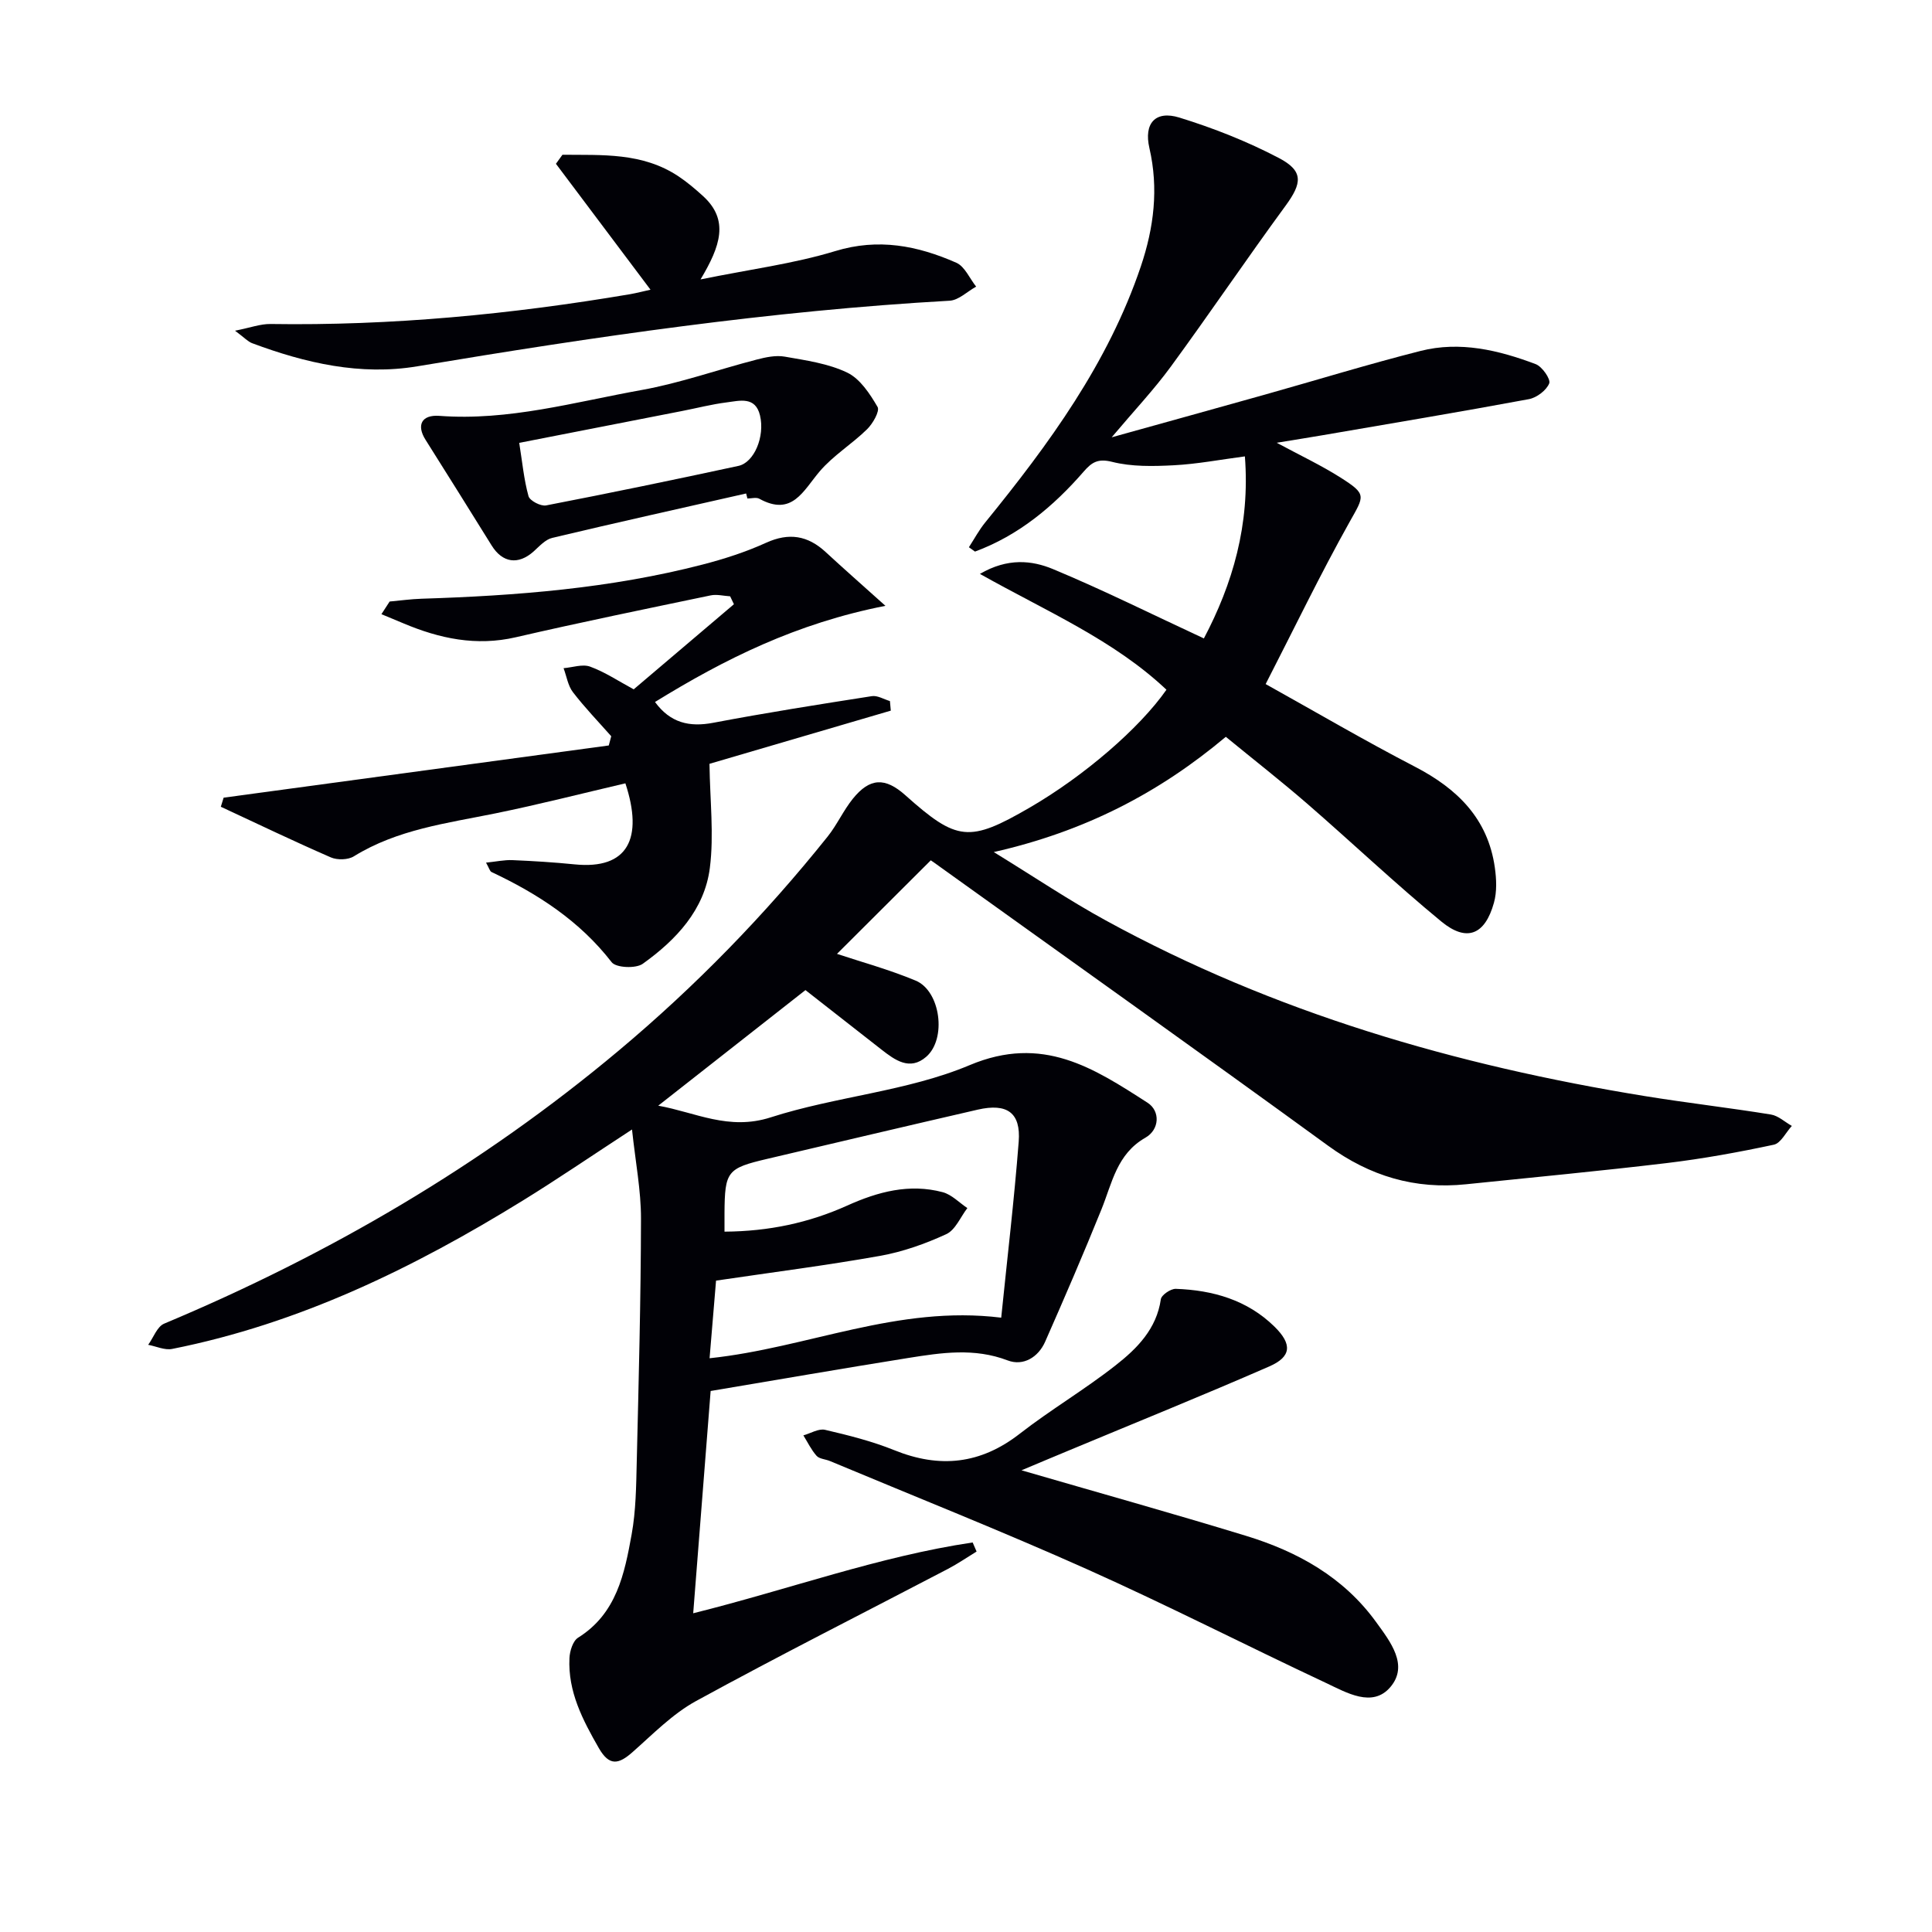
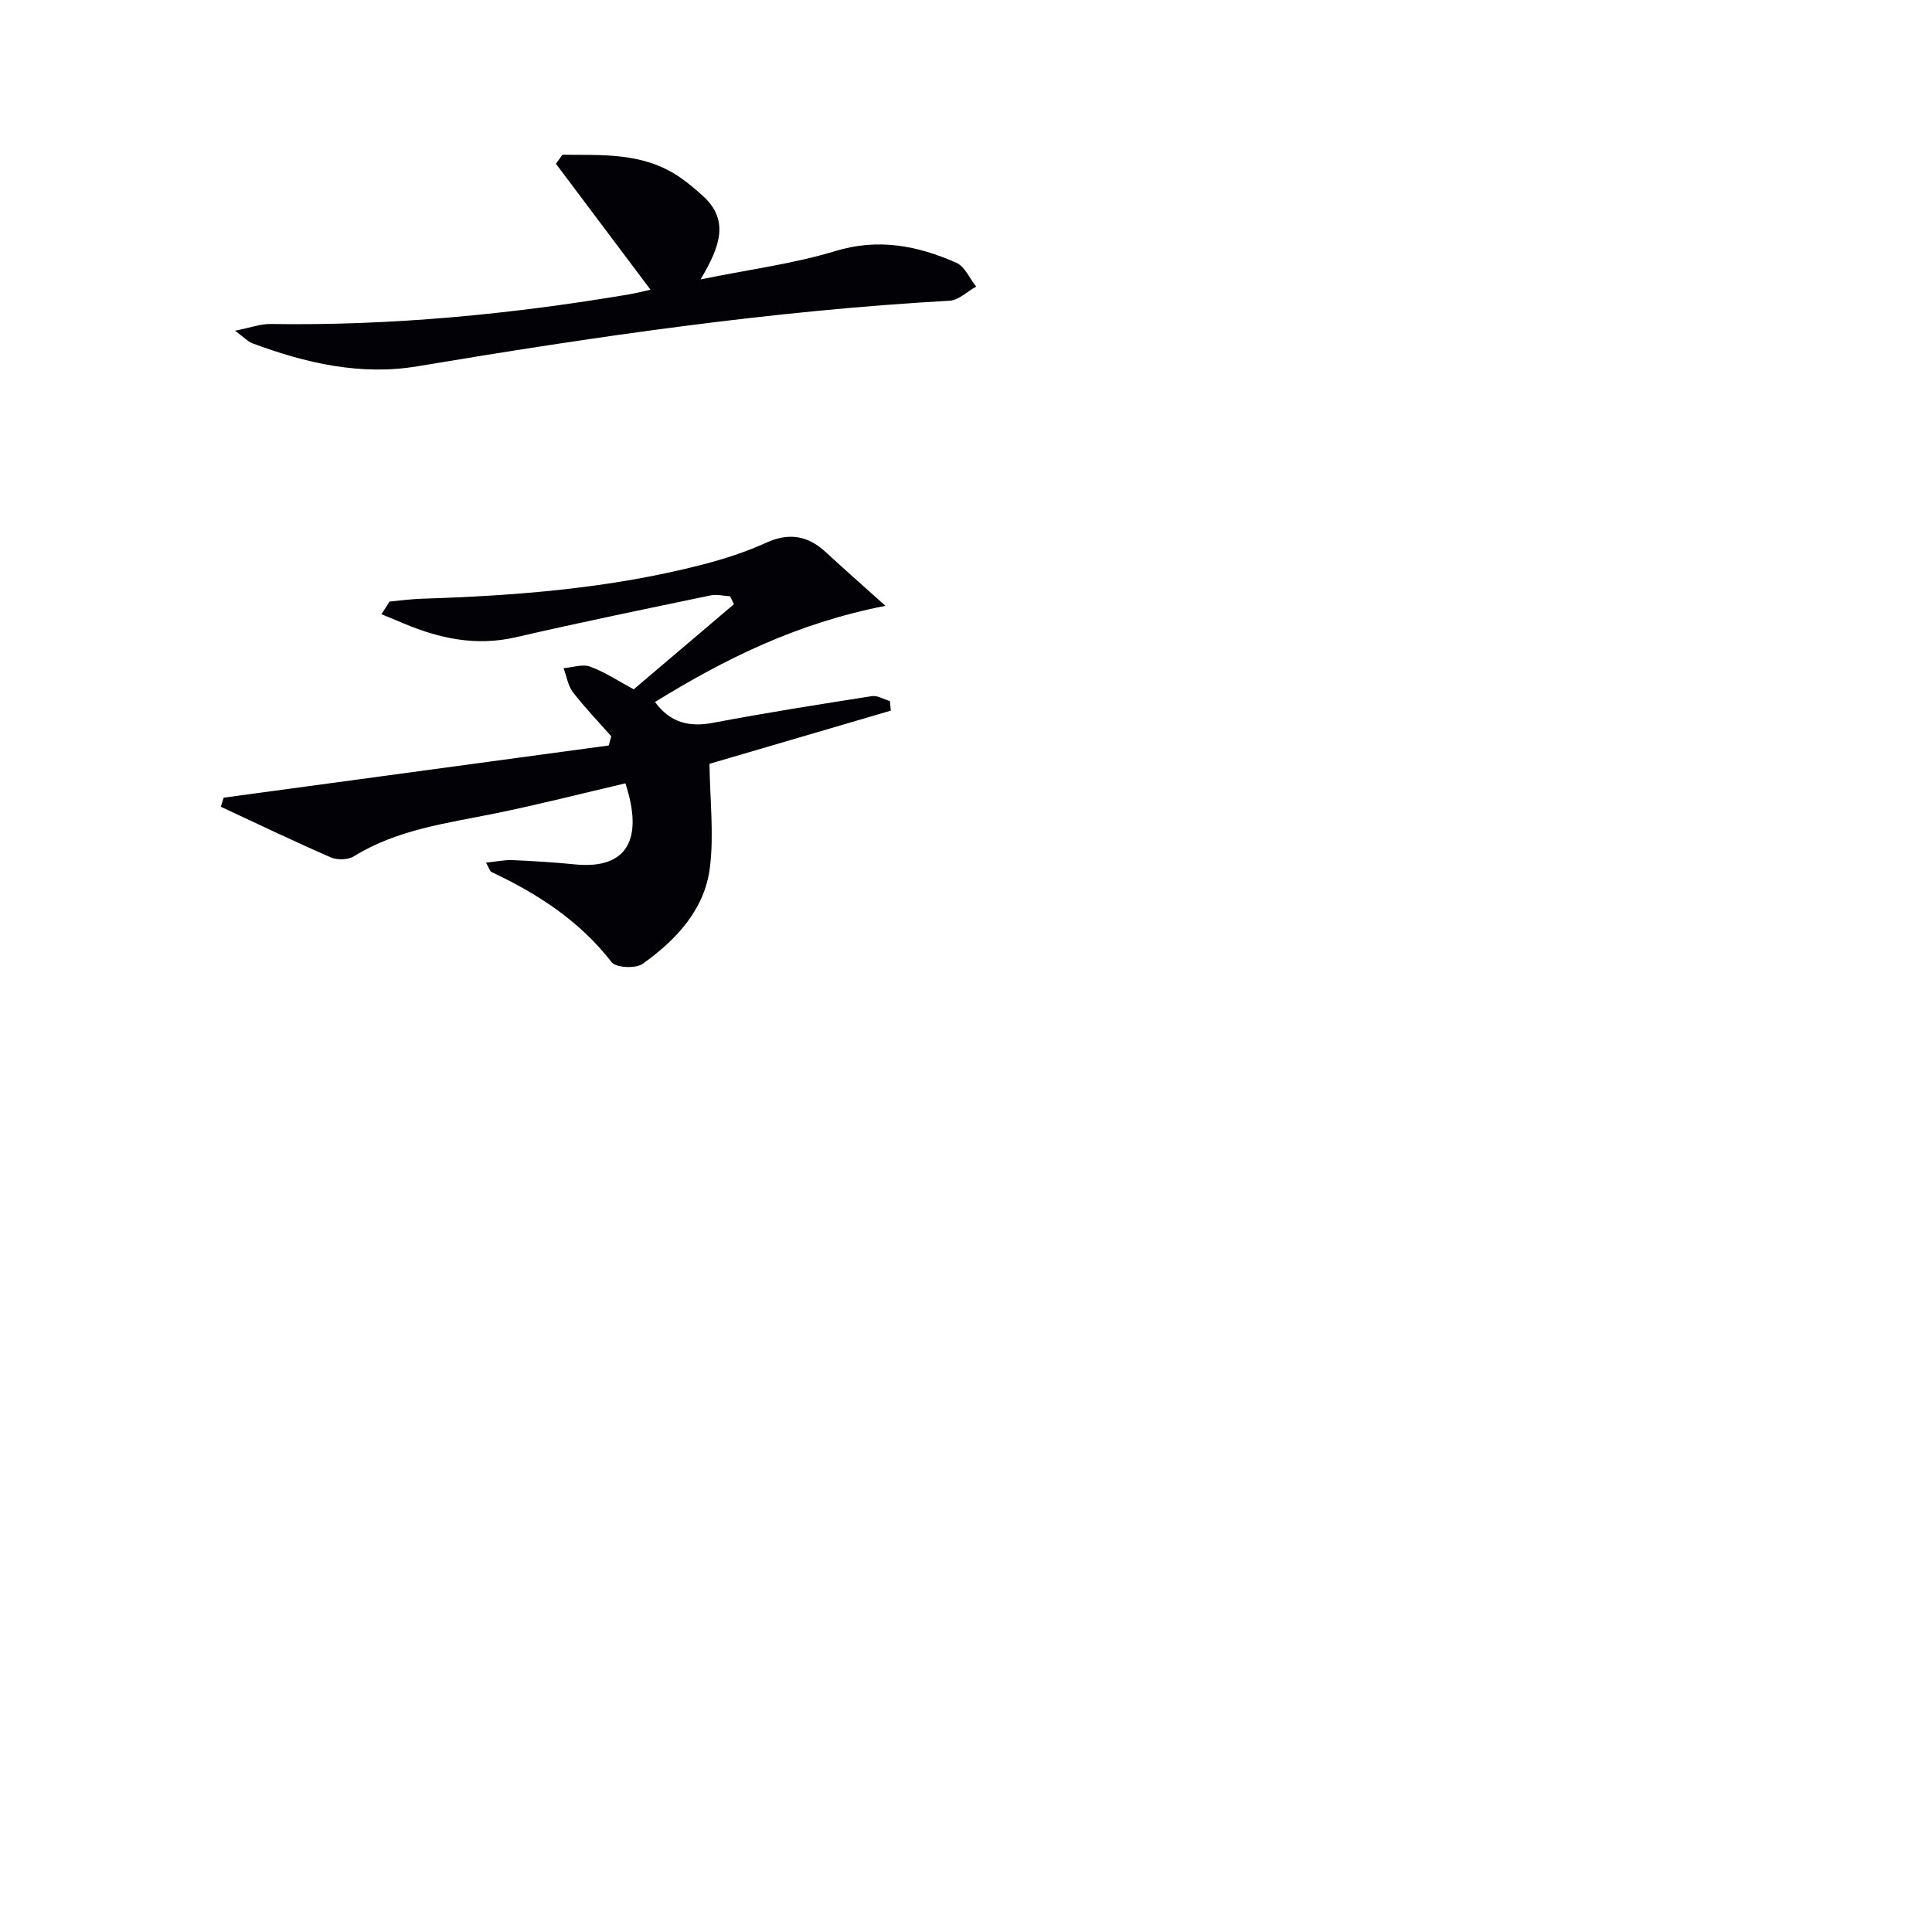
<svg xmlns="http://www.w3.org/2000/svg" enable-background="new 0 0 400 400" viewBox="0 0 400 400">
-   <path d="m192.71 178.12c-6.79 6.78-13.36 13.33-19.42 19.37 4.99 1.66 10.79 3.24 16.3 5.54 5.14 2.15 6.45 12.06 2.17 15.77-3.39 2.94-6.45.7-9.28-1.51-5.26-4.12-10.52-8.23-15.72-12.3-8.65 6.79-19.44 15.26-30.48 23.93 7.67 1.36 14.56 5.22 23.28 2.42 13.51-4.35 28.26-5.37 41.21-10.82 15.1-6.35 25.66.61 36.82 7.79 2.66 1.71 2.5 5.56-.45 7.24-5.93 3.38-6.88 9.37-9.1 14.85-3.72 9.2-7.65 18.31-11.65 27.38-1.44 3.27-4.57 5.1-7.76 3.88-6.91-2.64-13.71-1.6-20.56-.51-13.58 2.17-27.13 4.52-40.94 6.84-1.22 15.56-2.4 30.53-3.61 46.02 19.98-4.98 38.47-11.78 57.86-14.66.27.63.54 1.25.81 1.88-1.98 1.21-3.91 2.54-5.96 3.61-17.38 9.09-34.91 17.92-52.12 27.34-4.85 2.66-8.92 6.84-13.13 10.56-2.85 2.52-4.79 3.02-6.99-.8-3.35-5.84-6.43-11.71-6.09-18.66.07-1.46.71-3.54 1.78-4.21 7.99-4.99 9.62-13.25 11.1-21.42.88-4.88.93-9.93 1.05-14.92.4-16.81.85-33.61.88-50.42.01-5.82-1.13-11.65-1.86-18.46-8.47 5.53-15.44 10.29-22.62 14.72-22.61 13.95-46.28 25.48-72.58 30.71-1.54.31-3.31-.54-4.97-.85 1.09-1.5 1.85-3.77 3.3-4.38 34.13-14.31 65.76-32.76 94.16-56.57 15.88-13.31 30.26-28.09 43.2-44.26 1.96-2.45 3.27-5.42 5.24-7.86 3.52-4.35 6.68-4.45 10.86-.72 10.71 9.57 13.23 9.82 25.74 2.57 11.19-6.49 22.7-16.37 28.32-24.41-10.92-10.31-24.73-16.17-38.62-23.98 5.75-3.35 10.76-2.81 15.12-1 10.41 4.33 20.52 9.38 31.25 14.36 5.91-11.2 9.59-23.49 8.49-37.69-5.06.66-9.88 1.59-14.73 1.84-4.25.22-8.7.32-12.77-.71-2.94-.74-4.21.11-5.85 1.99-6.28 7.23-13.46 13.23-22.53 16.59-.42-.3-.84-.6-1.26-.9 1.12-1.73 2.1-3.57 3.4-5.16 13.17-16.19 25.43-32.93 32.2-52.99 2.7-8.01 3.71-16.1 1.77-24.5-1.18-5.11 1.23-7.84 6.2-6.31 7.07 2.18 14.06 4.94 20.6 8.37 5.16 2.7 4.82 5.21 1.39 9.89-8.06 11-15.7 22.3-23.75 33.3-3.49 4.77-7.58 9.1-12.25 14.64 11.44-3.18 21.65-6.01 31.84-8.87 10.7-3.01 21.33-6.28 32.1-9.01 8.17-2.08 16.17-.17 23.85 2.73 1.34.51 3.14 3.11 2.8 3.98-.58 1.45-2.58 2.96-4.21 3.27-14.19 2.64-28.44 5.01-42.66 7.46-2.92.5-5.85.96-9.55 1.57 4.86 2.62 9.25 4.68 13.3 7.26 5.41 3.45 4.82 3.72 1.78 9.15-6.07 10.84-11.47 22.06-17.37 33.55 10.31 5.74 20.47 11.7 30.91 17.11 8.78 4.55 15.11 10.75 16.54 20.88.34 2.39.45 5.02-.19 7.3-1.85 6.64-5.63 8.2-10.89 3.87-9.5-7.82-18.44-16.3-27.74-24.37-5.39-4.67-11.02-9.07-16.88-13.87-13.88 11.65-29.21 19.59-48.04 23.86 8.48 5.21 15.62 10.02 23.14 14.13 34.92 19.13 72.56 30.04 111.65 36.39 8.68 1.41 17.42 2.41 26.11 3.82 1.53.25 2.89 1.55 4.33 2.36-1.24 1.35-2.28 3.58-3.74 3.89-7.29 1.56-14.66 2.9-22.06 3.79-13.86 1.66-27.76 2.96-41.65 4.4-10.57 1.1-19.89-1.67-28.56-7.98-26.64-19.38-53.5-38.47-80.27-57.68-.77-.58-1.57-1.12-1.99-1.41zm14.58 94.69c1.26-12.4 2.69-24.4 3.62-36.43.47-6.02-2.4-8.03-8.48-6.64-14.55 3.35-29.08 6.78-43.62 10.2-8.27 1.94-8.75 2.57-8.81 11.22-.01 1.12 0 2.24 0 3.84 9.18-.06 17.48-1.83 25.41-5.4 6.34-2.86 12.86-4.61 19.77-2.77 1.86.5 3.41 2.16 5.1 3.29-1.43 1.86-2.48 4.54-4.37 5.4-4.34 2-8.99 3.65-13.68 4.49-11.17 1.99-22.44 3.42-33.98 5.13-.4 4.75-.85 10.27-1.34 16.07 20.33-2.14 38.88-11.05 60.38-8.4z" fill="#010106" />
  <path d="m46.3 165.15c26.58-3.6 53.16-7.21 79.74-10.81.17-.64.34-1.27.51-1.91-2.67-3.02-5.48-5.93-7.93-9.12-1.04-1.35-1.31-3.3-1.94-4.97 1.85-.15 3.92-.9 5.5-.32 3.07 1.12 5.86 2.99 9.02 4.7 6.82-5.79 13.78-11.71 20.75-17.62-.26-.55-.52-1.09-.78-1.64-1.35-.08-2.77-.46-4.04-.19-13.47 2.81-26.94 5.57-40.35 8.67-8.2 1.89-15.77.27-23.25-2.88-1.52-.64-3.04-1.27-4.56-1.9.57-.87 1.13-1.75 1.7-2.62 2.2-.2 4.4-.51 6.61-.58 19.61-.62 39.13-2.14 58.2-7.08 4.48-1.16 8.94-2.6 13.14-4.51 4.74-2.15 8.62-1.5 12.33 1.93 3.7 3.42 7.48 6.74 12.37 11.13-18.41 3.6-33.27 11.01-47.71 19.91 3.17 4.32 7.09 5.25 12.08 4.3 10.9-2.07 21.86-3.8 32.82-5.51 1.17-.18 2.49.65 3.74 1.02.06.66.12 1.32.18 1.98-12.86 3.77-25.73 7.54-37.54 11.01.1 7.59.95 14.67.08 21.53-1.1 8.7-7 14.94-13.89 19.87-1.44 1.03-5.54.84-6.44-.32-6.63-8.56-15.3-14.17-24.88-18.68-.35-.17-.49-.81-1.13-1.94 2.09-.21 3.79-.59 5.46-.52 4.31.18 8.62.45 12.91.88 11.02 1.1 14.23-5.39 10.48-16.78-8.95 2.09-17.89 4.38-26.91 6.22-10.07 2.05-20.3 3.32-29.32 8.9-1.2.74-3.41.79-4.74.22-7.67-3.34-15.21-6.96-22.79-10.49.2-.64.39-1.26.58-1.88z" fill="#010106" />
-   <path d="m211.49 304.41c15.96 4.64 31.26 8.91 46.46 13.56 10.69 3.26 20.23 8.56 26.96 17.86 2.93 4.05 6.8 8.93 2.95 13.46-3.7 4.35-9.07 1.15-13.32-.85-16.55-7.76-32.83-16.1-49.51-23.56-17.57-7.86-35.47-14.97-53.23-22.4-.92-.38-2.16-.42-2.74-1.07-1.1-1.24-1.84-2.8-2.73-4.23 1.5-.42 3.15-1.46 4.49-1.15 4.84 1.13 9.72 2.35 14.32 4.21 9.42 3.81 17.87 2.92 26-3.41 6.41-4.99 13.48-9.15 19.87-14.18 4.41-3.46 8.45-7.51 9.33-13.66.13-.88 2.05-2.19 3.1-2.15 7.66.27 14.79 2.3 20.42 7.82 3.72 3.65 3.53 6.24-1.08 8.25-13.67 5.97-27.5 11.56-41.26 17.3-3.17 1.31-6.34 2.65-10.03 4.2z" fill="#010106" />
  <path d="m134.68 59.98c-6.78-9.02-13.18-17.55-19.58-26.07.45-.62.9-1.25 1.35-1.87 8.21.09 16.53-.51 24.01 4.46 1.79 1.19 3.46 2.61 5.06 4.06 5.49 4.98 3.65 10.38-.48 17.29 10.29-2.1 19.3-3.25 27.87-5.86 8.96-2.74 17.07-1.12 25.09 2.41 1.75.77 2.75 3.25 4.1 4.94-1.83 1.01-3.61 2.81-5.49 2.92-37.05 2.08-73.66 7.47-110.21 13.58-11.76 1.97-23.16-.66-34.21-4.79-.86-.32-1.55-1.11-3.53-2.58 3.19-.63 5.27-1.42 7.34-1.39 25.02.38 49.81-2 74.45-6.17 1.46-.26 2.89-.64 4.23-.93z" fill="#010106" />
-   <path d="m154.48 102.17c-13.39 3.04-26.79 6.01-40.14 9.19-1.44.34-2.68 1.75-3.87 2.82-3.18 2.83-6.44 2.37-8.69-1.26-4.54-7.3-9.09-14.6-13.68-21.87-1.88-2.97-.89-5.23 2.89-4.95 14.32 1.07 27.97-2.86 41.78-5.34 8.08-1.45 15.91-4.25 23.88-6.31 1.88-.49 3.97-.94 5.83-.61 4.38.77 8.98 1.41 12.92 3.3 2.67 1.28 4.7 4.39 6.29 7.11.5.86-.98 3.46-2.18 4.63-3.12 3.06-7 5.42-9.81 8.72-3.42 4.02-5.69 9.4-12.49 5.66-.64-.35-1.64-.05-2.47-.05-.1-.35-.18-.7-.26-1.04zm-46.98-10.48c.64 3.99.97 7.6 1.92 11.03.26.95 2.55 2.14 3.65 1.92 13.3-2.57 26.56-5.32 39.81-8.18 3.28-.71 5.51-6.09 4.47-10.45-.96-4.01-4.22-3.04-6.9-2.7-3.11.39-6.17 1.19-9.26 1.79-11.15 2.19-22.3 4.36-33.69 6.59z" fill="#010106" />
</svg>